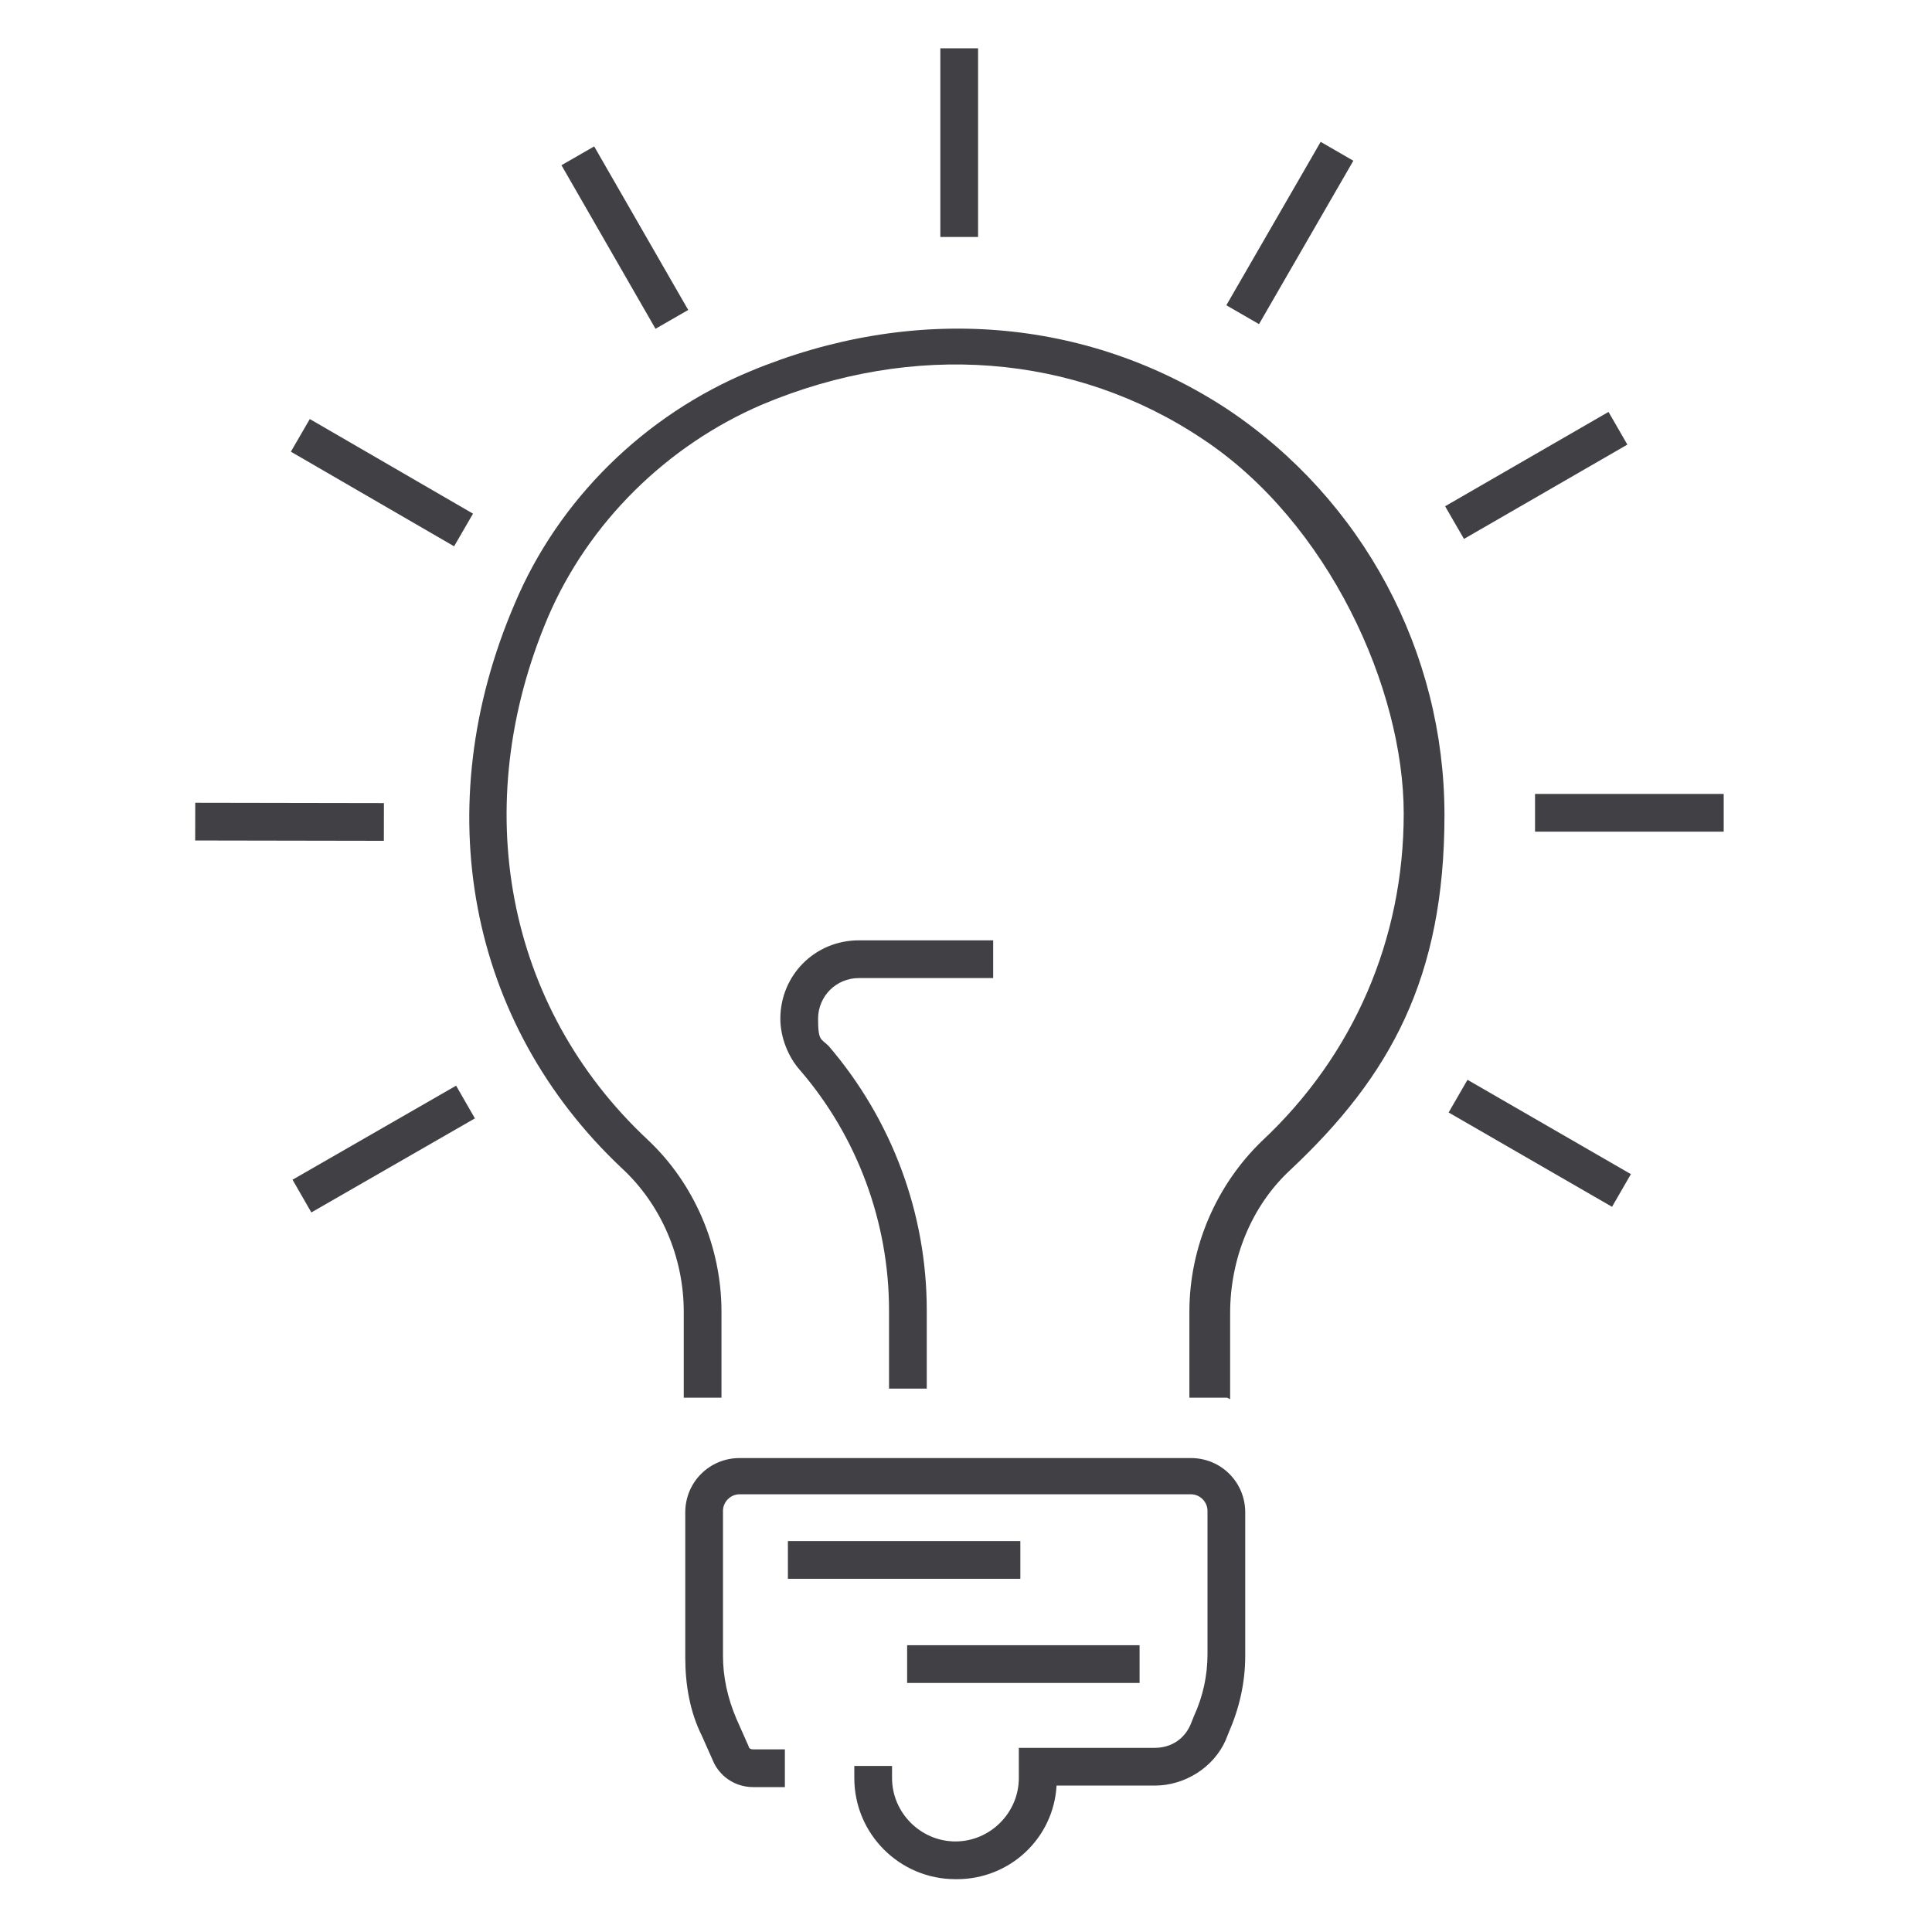
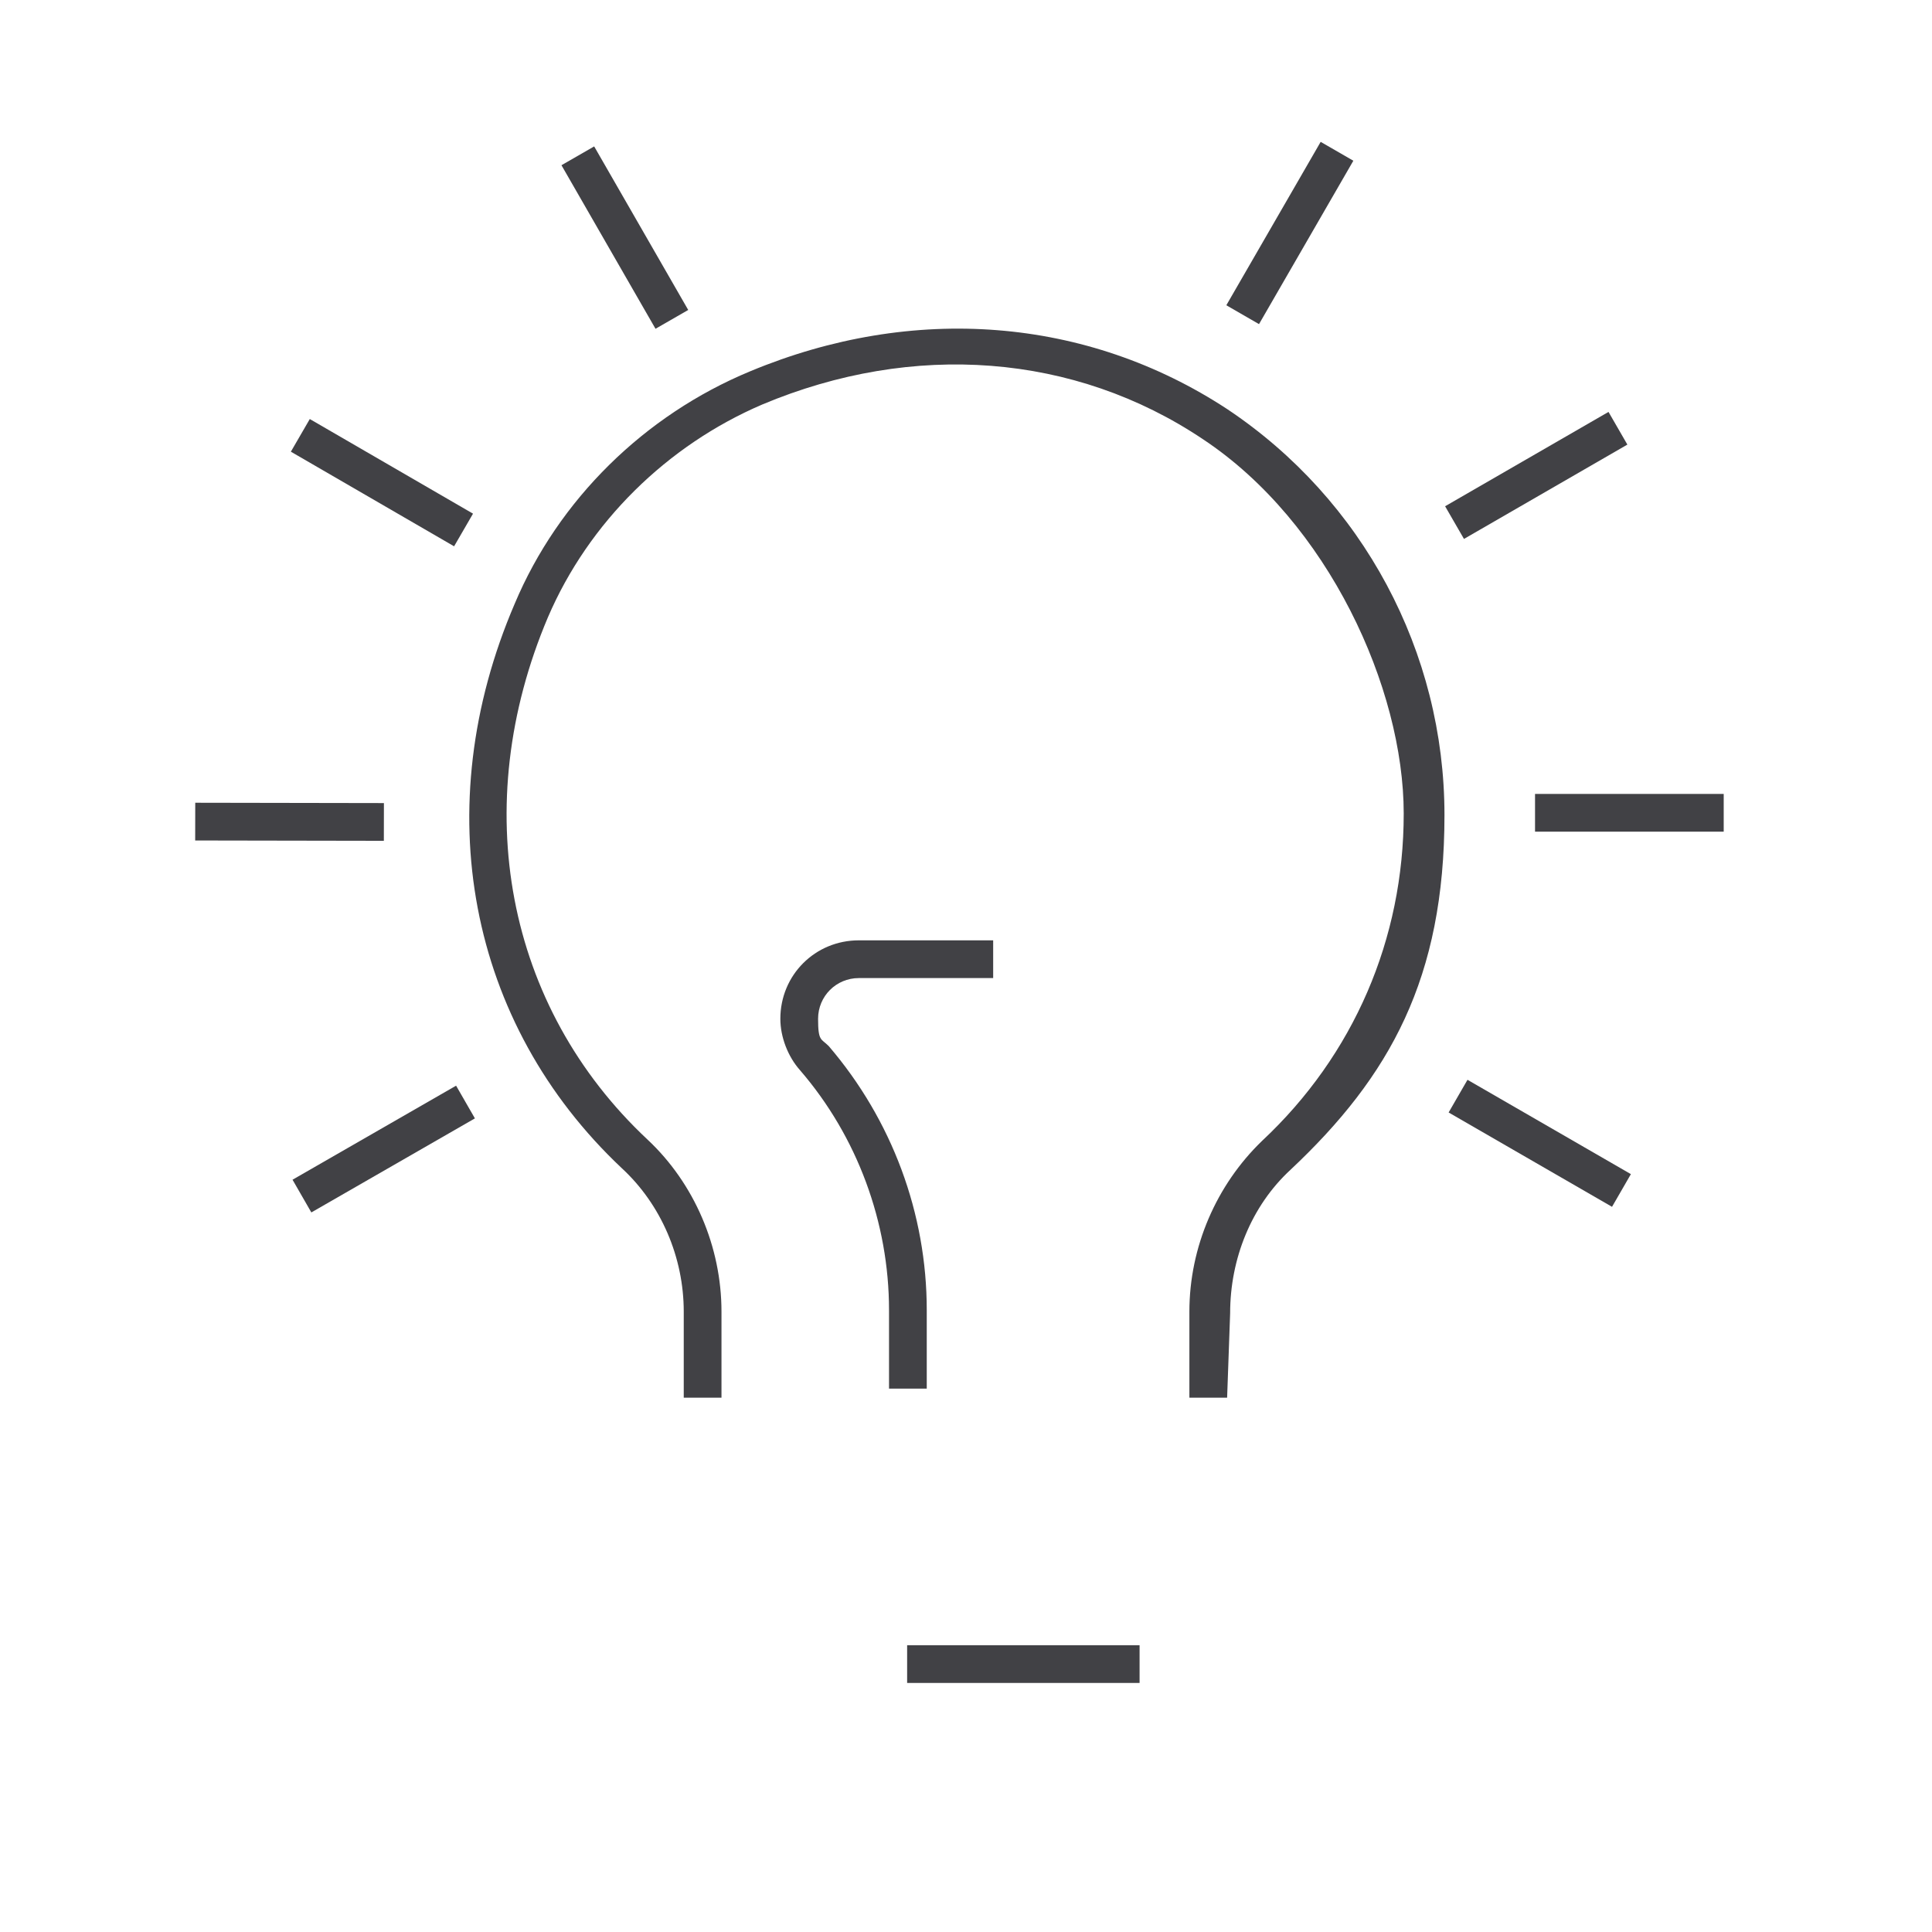
<svg xmlns="http://www.w3.org/2000/svg" id="Layer_1" version="1.1" viewBox="0 0 128 128">
  <defs>
    <style>
      .st0 {
        fill: #414145;
      }
    </style>
  </defs>
-   <path class="st0" d="M63.3,124.5c-3.7,0-6.7-3-6.7-6.7v-.8h2.5v.8c0,2.3,1.9,4.2,4.2,4.2s4.2-1.9,4.2-4.2v-2h9c1.1,0,2-.6,2.4-1.6l.2-.5c.6-1.3.9-2.7.9-4.1v-9.5c0-.6-.5-1.1-1.1-1.1h-29.9c-.6,0-1.1.5-1.1,1.1v9.6c0,1.4.3,2.8.9,4.2l.8,1.8c0,.1.1.2.3.2h2.1s0,2.5,0,2.5h-2.1c-1.1,0-2.1-.6-2.6-1.6l-.8-1.8c-.8-1.6-1.1-3.4-1.1-5.2v-9.6c0-2,1.6-3.6,3.6-3.6h29.9c2,0,3.6,1.6,3.6,3.6v9.5c0,1.8-.4,3.5-1.1,5.1l-.2.5c-.8,1.8-2.7,3-4.7,3h-6.5c-.2,3.5-3.1,6.2-6.6,6.2Z" />
-   <path class="st0" d="M81.3,92.6h-2.5v-5.7c0-4.3,1.8-8.4,4.8-11.3,6.1-5.7,9.4-13.4,9.4-21.7s-5-19.3-13.3-24.8c-8.5-5.7-19.2-6.5-29.2-2.3-6.3,2.7-11.5,7.8-14.2,14.1-5.3,12.5-2.8,25.8,6.6,34.6,3.1,2.9,4.9,7.1,4.9,11.4v5.7h-2.5v-5.7c0-3.6-1.5-7.1-4.1-9.5-10.2-9.6-12.9-23.9-7.1-37.4,2.9-6.9,8.6-12.5,15.6-15.4,10.8-4.5,22.3-3.6,31.6,2.5,9,6,14.4,16.1,14.4,26.9s-3.6,17.3-10.2,23.5c-2.6,2.4-4,5.9-4,9.5v5.7Z" />
-   <rect class="st0" x="52.2" y="102.1" width="15.4" height="2.5" />
+   <path class="st0" d="M81.3,92.6h-2.5v-5.7c0-4.3,1.8-8.4,4.8-11.3,6.1-5.7,9.4-13.4,9.4-21.7s-5-19.3-13.3-24.8c-8.5-5.7-19.2-6.5-29.2-2.3-6.3,2.7-11.5,7.8-14.2,14.1-5.3,12.5-2.8,25.8,6.6,34.6,3.1,2.9,4.9,7.1,4.9,11.4v5.7h-2.5v-5.7c0-3.6-1.5-7.1-4.1-9.5-10.2-9.6-12.9-23.9-7.1-37.4,2.9-6.9,8.6-12.5,15.6-15.4,10.8-4.5,22.3-3.6,31.6,2.5,9,6,14.4,16.1,14.4,26.9s-3.6,17.3-10.2,23.5c-2.6,2.4-4,5.9-4,9.5Z" />
  <rect class="st0" x="60.1" y="109" width="15.4" height="2.5" />
-   <rect class="st0" x="62.3" y="3.2" width="2.5" height="12.5" />
  <rect class="st0" x="79.3" y="14.2" width="12.5" height="2.5" transform="translate(29.3 81.8) rotate(-60)" />
  <rect class="st0" x="95.6" y="30.3" width="12.5" height="2.5" transform="translate(-2.2 55.1) rotate(-30)" />
  <rect class="st0" x="101.7" y="52.6" width="12.5" height="2.5" />
  <rect class="st0" x="100.8" y="69.6" width="2.5" height="12.5" transform="translate(-14.7 126.2) rotate(-60)" />
  <rect class="st0" x="19.2" y="74.9" width="12.5" height="2.5" transform="translate(-34.6 22.8) rotate(-29.9)" />
  <rect class="st0" x="17.9" y="48.2" width="2.5" height="12.5" transform="translate(-35.3 73.5) rotate(-89.9)" />
  <rect class="st0" x="24" y="25.7" width="2.5" height="12.5" transform="translate(-15 37.8) rotate(-59.9)" />
  <rect class="st0" x="40.1" y="9.5" width="2.5" height="12.5" transform="translate(-2.3 22.7) rotate(-29.9)" />
  <path class="st0" d="M61.4,92h-2.5v-5.2c0-5.8-2.1-11.5-5.9-15.9-.8-.9-1.3-2.2-1.3-3.4,0-2.9,2.3-5.2,5.2-5.2h8.9v2.5h-8.9c-1.5,0-2.7,1.2-2.7,2.7s.2,1.3.7,1.8c4.2,4.9,6.5,11.1,6.5,17.5v5.2Z" />
</svg>